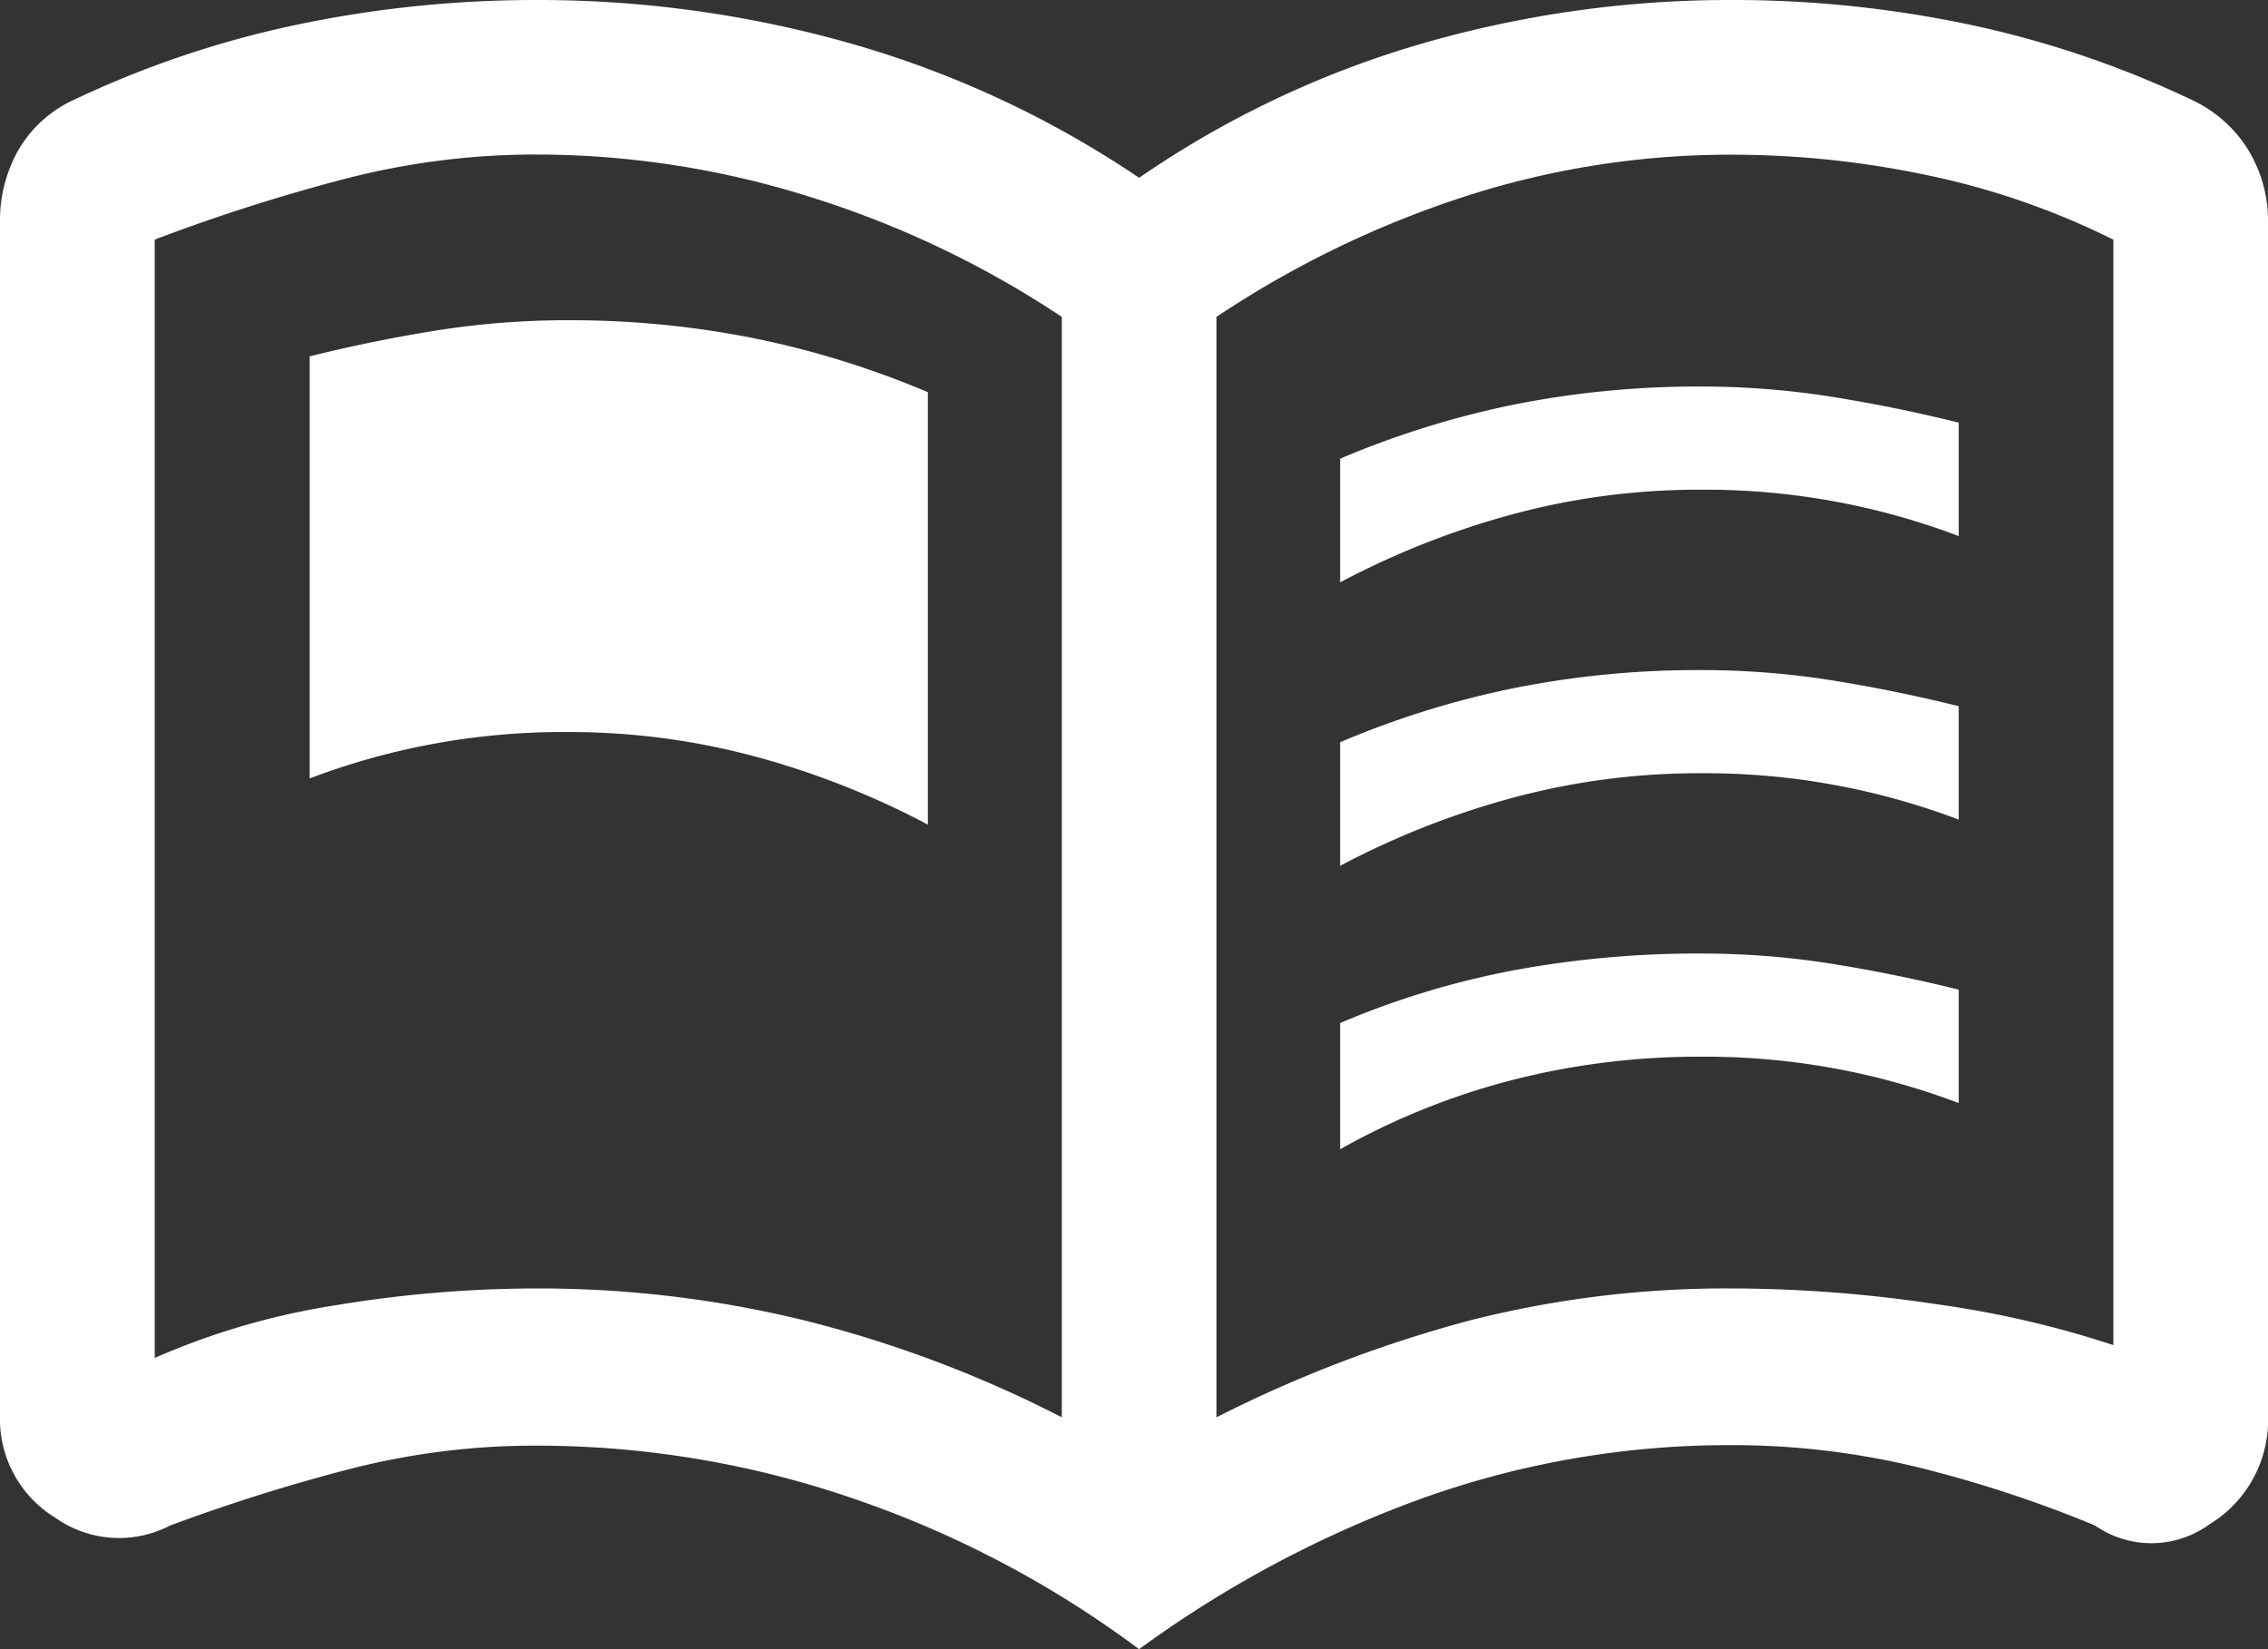
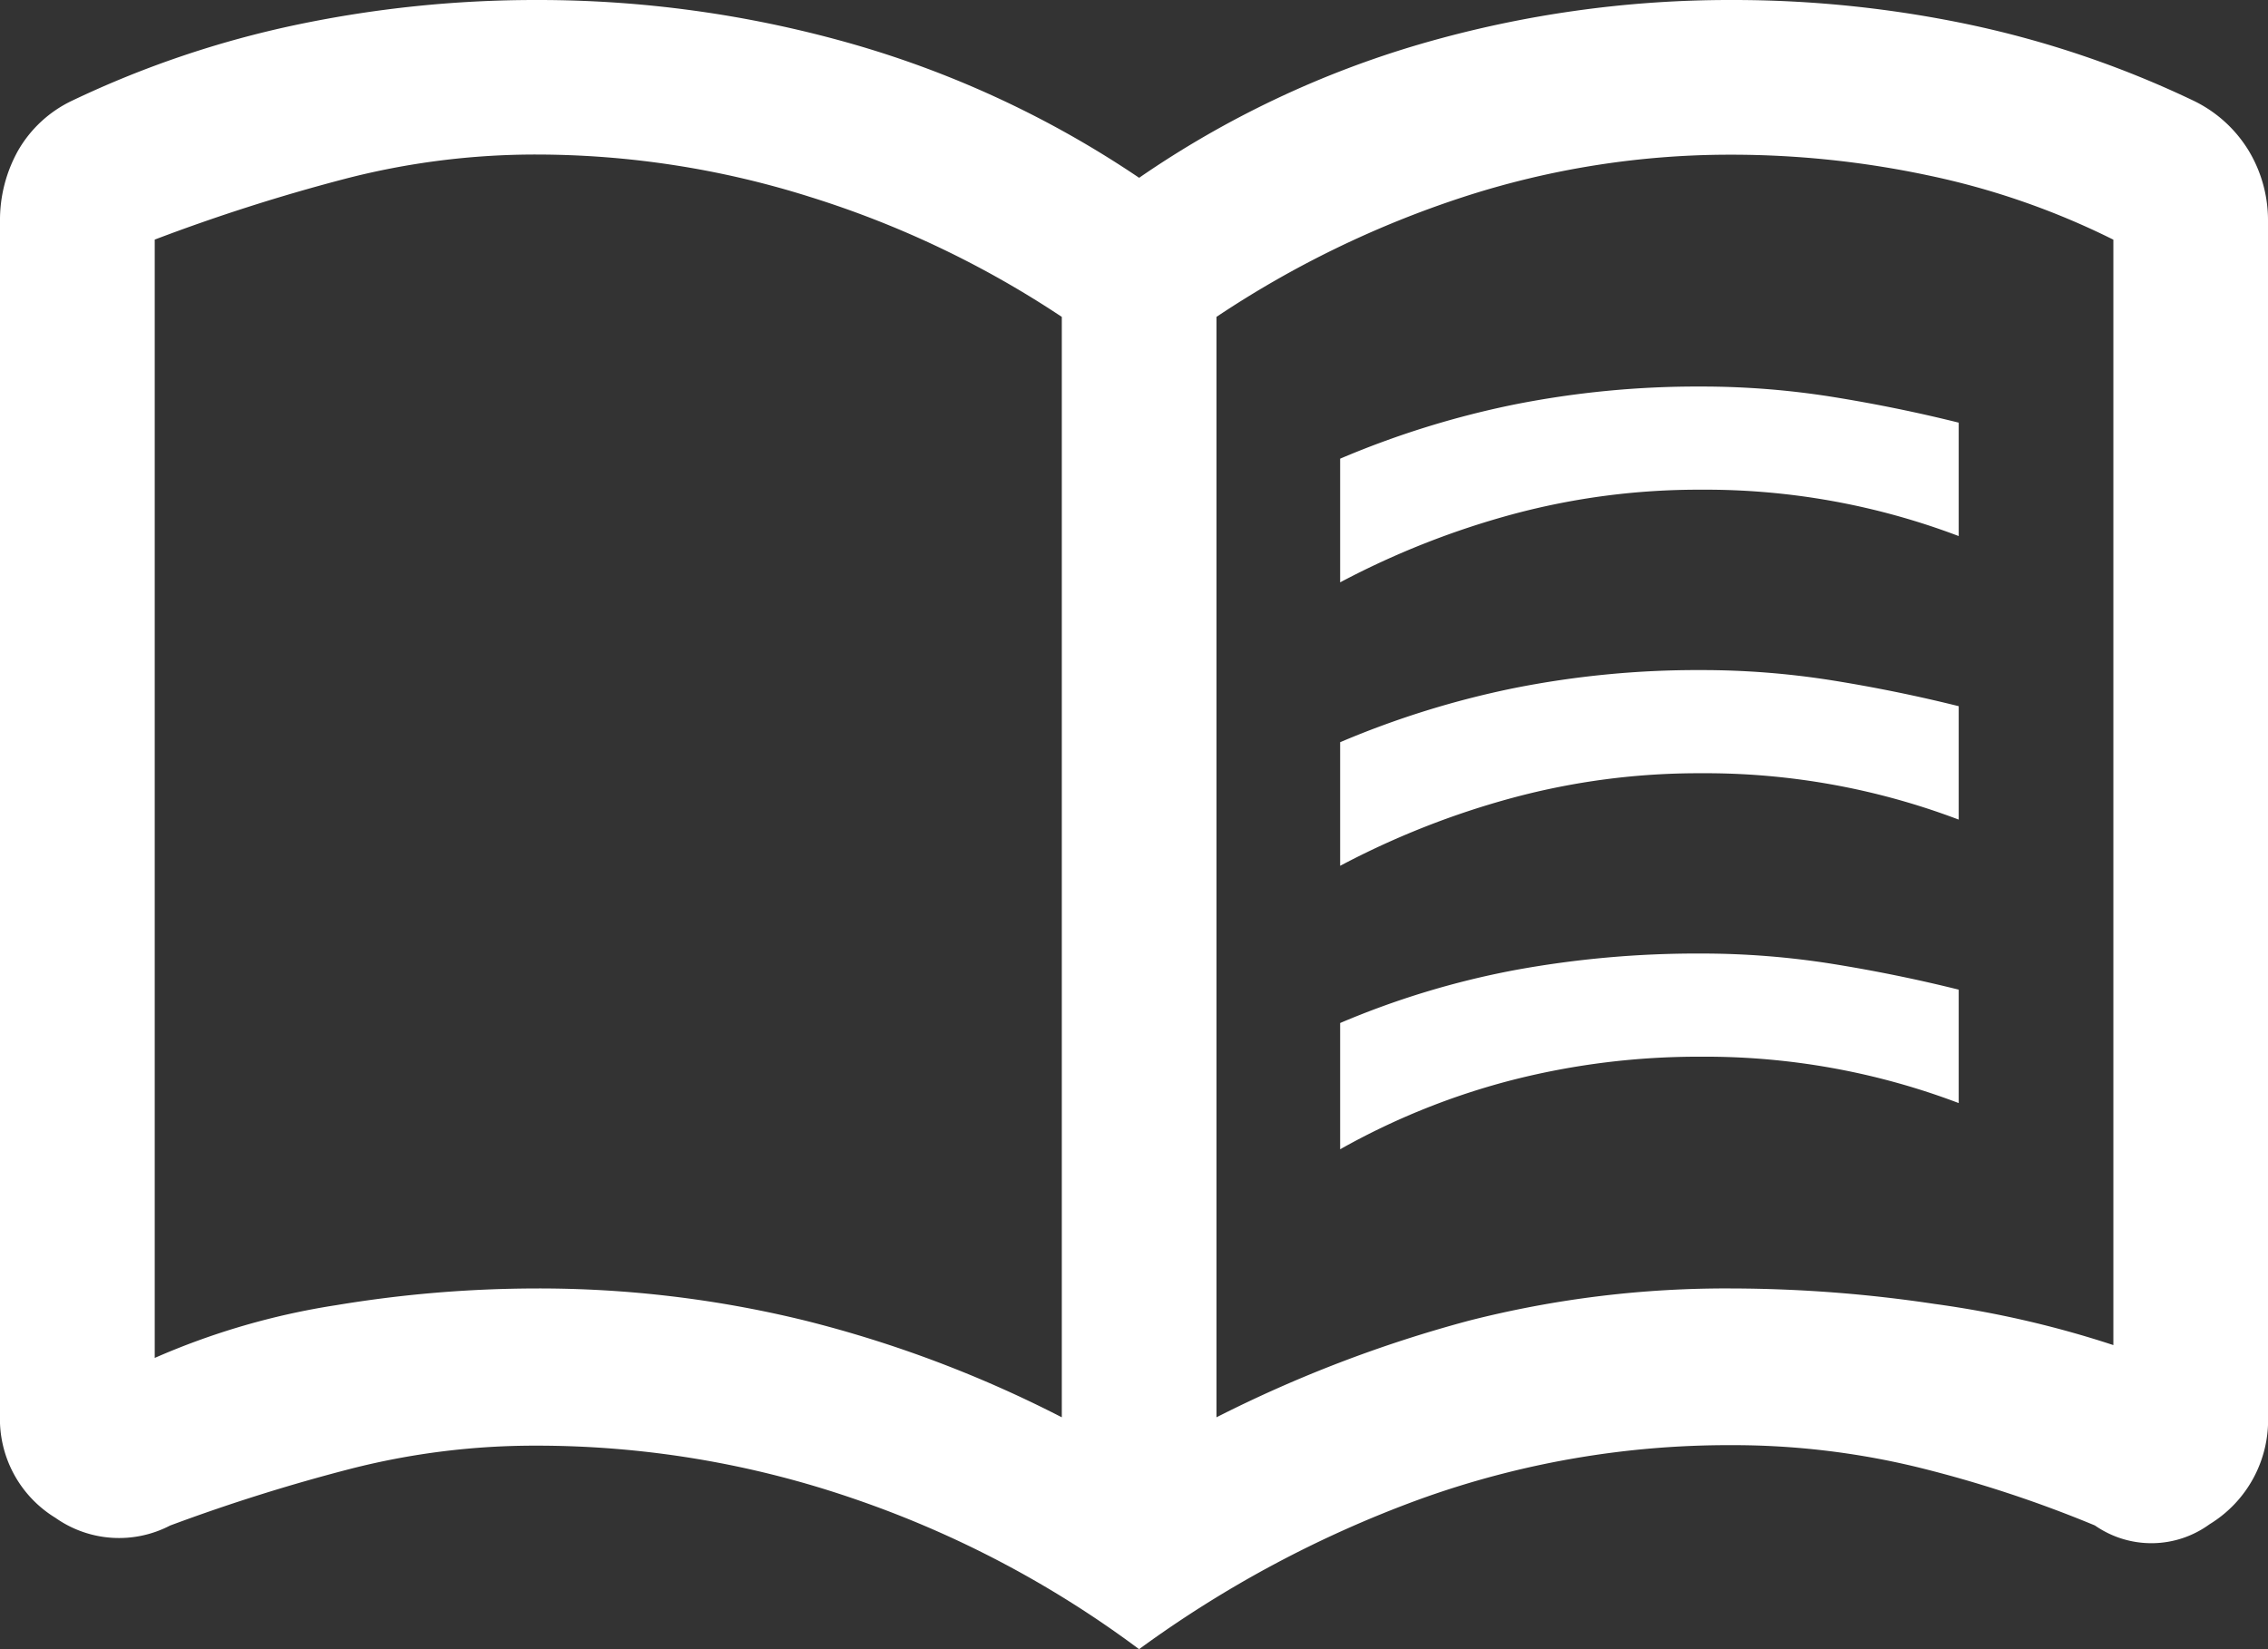
<svg xmlns="http://www.w3.org/2000/svg" width="27.191" height="19.775" viewBox="0 0 27.191 19.775">
  <rect x="0" y="0" width="27.191" height="19.775" fill="#333333" stroke="none" />
  <g transform="translate(-354.65 -846.711)">
    <path d="M18.067,14.983V13.5a10.856,10.856,0,0,1,2.086-.649,11.245,11.245,0,0,1,2.24-.216,9.959,9.959,0,0,1,1.576.124q.772.124,1.514.309v1.36a8.565,8.565,0,0,0-3.09-.556,8.573,8.573,0,0,0-2.256.294A9.96,9.96,0,0,0,18.067,14.983Zm0,6.8V20.267a10.129,10.129,0,0,1,2.086-.633,12.083,12.083,0,0,1,2.24-.2,9.959,9.959,0,0,1,1.576.124q.772.124,1.514.309v1.36a8.565,8.565,0,0,0-3.09-.556,9.022,9.022,0,0,0-2.256.278A8.55,8.55,0,0,0,18.067,21.781Zm0-3.4V16.9a10.856,10.856,0,0,1,2.086-.649,11.245,11.245,0,0,1,2.24-.216,9.959,9.959,0,0,1,1.576.124q.772.124,1.514.309v1.36a8.565,8.565,0,0,0-3.09-.556,8.573,8.573,0,0,0-2.256.294A9.96,9.96,0,0,0,18.067,18.382ZM8.427,23.45a13.389,13.389,0,0,1,3.229.386,14.332,14.332,0,0,1,3.074,1.159V11.8a11.755,11.755,0,0,0-3.013-1.437,10.915,10.915,0,0,0-3.291-.51,9.1,9.1,0,0,0-2.3.294,22.265,22.265,0,0,0-2.271.726h0v13.41h0a8.72,8.72,0,0,1,2.178-.633A14.733,14.733,0,0,1,8.427,23.45Zm8.157,1.545a15.549,15.549,0,0,1,3.028-1.159,12.464,12.464,0,0,1,3.152-.386,16.549,16.549,0,0,1,2.426.185,12.092,12.092,0,0,1,2.147.494h0V10.874h0a9.182,9.182,0,0,0-2.225-.772,11.37,11.37,0,0,0-2.348-.247,10.33,10.33,0,0,0-3.229.51A12.04,12.04,0,0,0,16.584,11.8Zm-.927,2.781a12.436,12.436,0,0,0-3.43-1.808,11.677,11.677,0,0,0-3.8-.633,8.9,8.9,0,0,0-2.225.278,21.811,21.811,0,0,0-2.163.68A1.324,1.324,0,0,1,2.664,26.2,1.389,1.389,0,0,1,2,24.964V10.657a1.709,1.709,0,0,1,.216-.85,1.476,1.476,0,0,1,.649-.6,11.944,11.944,0,0,1,2.7-.912A13.946,13.946,0,0,1,8.427,8a13.71,13.71,0,0,1,3.785.525,12.077,12.077,0,0,1,3.445,1.607,11.731,11.731,0,0,1,3.383-1.607A13.274,13.274,0,0,1,22.764,8a13.724,13.724,0,0,1,2.843.294,12,12,0,0,1,2.688.912,1.574,1.574,0,0,1,.664.6,1.621,1.621,0,0,1,.232.85V24.964a1.464,1.464,0,0,1-.7,1.313,1.184,1.184,0,0,1-1.375.015,14.712,14.712,0,0,0-2.132-.7,9.393,9.393,0,0,0-2.225-.263,10.9,10.9,0,0,0-3.739.649A13.593,13.593,0,0,0,15.657,27.775ZM9.292,17.61Z" transform="translate(352.65 838.711)" fill="#fff" />
-     <path d="M26.774,22.732V17.547A10.843,10.843,0,0,0,24.69,16.9a11.23,11.23,0,0,0-2.239-.216,9.945,9.945,0,0,0-1.575.124q-.772.124-1.513.309v5.061a8.553,8.553,0,0,1,3.088-.556,8.561,8.561,0,0,1,2.254.294A9.949,9.949,0,0,1,26.774,22.732Z" transform="translate(339 833.867)" fill="#fff" />
  </g>
</svg>